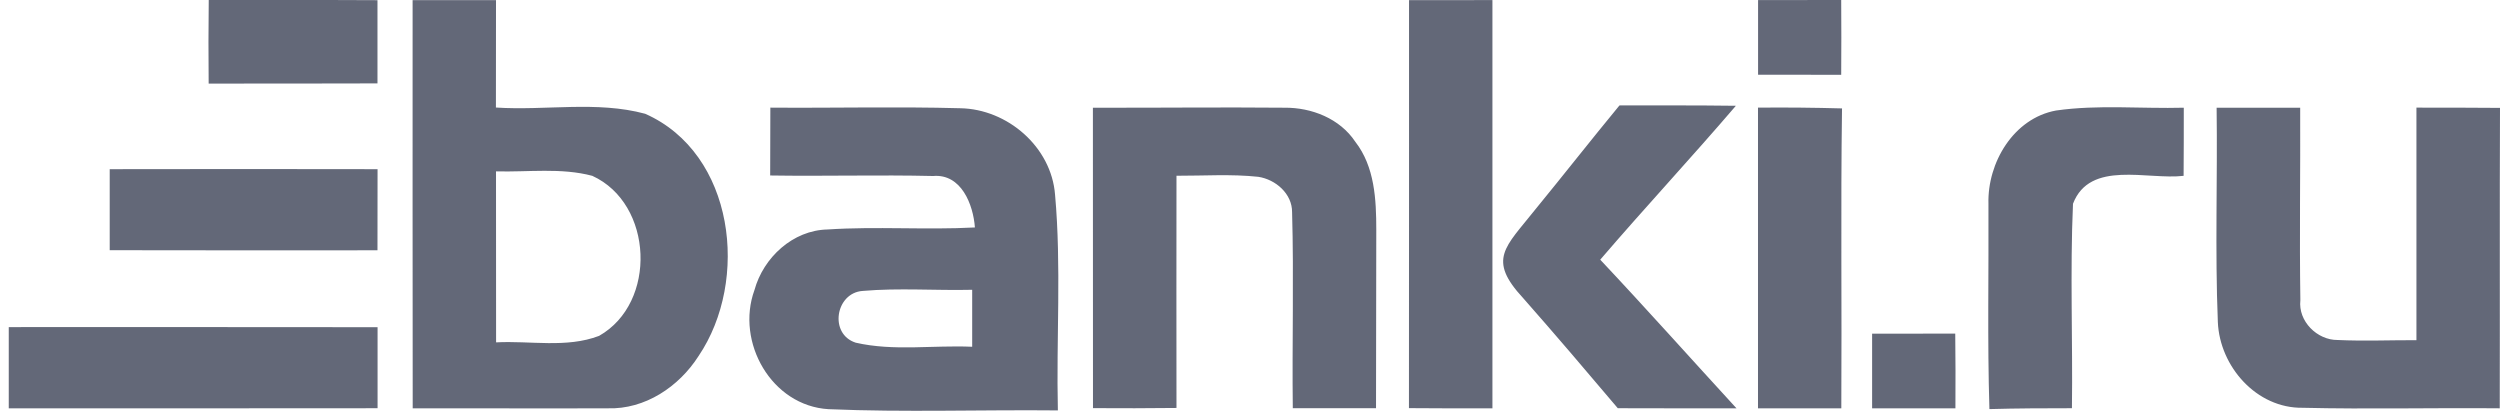
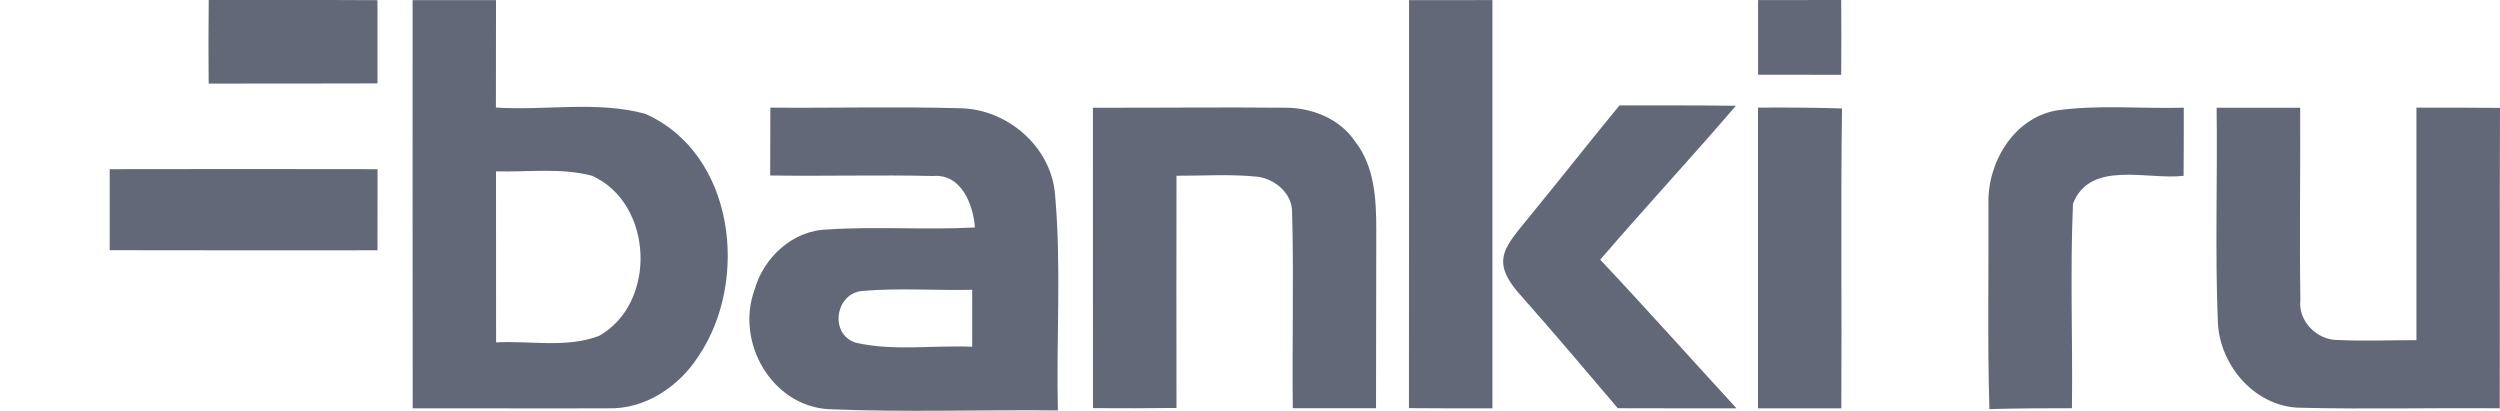
<svg xmlns="http://www.w3.org/2000/svg" width="213" height="35" viewBox="0 0 213 35" fill="none">
  <path d="M17.778 7.121C17.755 4.742 17.755 2.371 17.785 0C22.58 0.015 27.374 -0.015 32.161 0.015C32.169 2.379 32.169 4.742 32.161 7.106C27.367 7.128 22.572 7.113 17.778 7.121ZM149.788 0.007C152.144 0 154.508 0 156.871 0C156.886 2.124 156.886 4.248 156.871 6.373C154.515 6.373 152.151 6.373 149.788 6.365C149.788 4.248 149.788 2.124 149.788 0.007Z" fill="#636878" />
  <path d="M35.154 0.014C37.525 0.007 39.889 0.007 42.26 0.014C42.26 3.059 42.26 6.11 42.252 9.162C46.479 9.439 50.847 8.579 54.968 9.693C62.597 13.066 63.877 23.89 59.516 30.337C57.848 32.948 54.953 34.892 51.774 34.788C46.239 34.81 40.697 34.78 35.162 34.788C35.147 23.194 35.154 11.601 35.154 0.014ZM42.26 14.6C42.26 19.454 42.26 24.309 42.267 29.17C45.177 29.013 48.259 29.679 51.041 28.617C56.008 25.805 55.671 17.36 50.465 14.981C47.803 14.271 44.99 14.675 42.26 14.6ZM120.049 0.014C122.413 0.007 124.784 0.007 127.155 0.007V34.788C124.784 34.795 122.413 34.795 120.042 34.773C120.057 23.187 120.042 11.601 120.049 0.014ZM130.79 17.869C133.206 14.921 135.555 11.922 137.978 8.983C141.284 8.983 144.59 8.968 147.897 9.012C144.104 13.441 140.133 17.704 136.34 22.125C140.267 26.298 144.074 30.569 147.949 34.788C144.576 34.788 141.202 34.795 137.836 34.78C135.173 31.631 132.503 28.497 129.781 25.408C126.691 22.08 128.247 21.077 130.79 17.869ZM65.634 9.17C71.027 9.214 76.42 9.072 81.813 9.222C85.829 9.289 89.577 12.513 89.891 16.589C90.437 22.693 89.988 28.849 90.13 34.967C83.615 34.9 77.101 35.139 70.593 34.862C65.739 34.578 62.665 29.155 64.28 24.712C65.043 21.938 67.556 19.611 70.511 19.551C74.685 19.275 78.881 19.604 83.062 19.379C82.92 17.42 81.895 14.787 79.502 14.996C74.879 14.884 70.249 15.026 65.619 14.951C65.627 13.022 65.634 11.099 65.634 9.17ZM72.89 29.193C76.136 29.941 79.524 29.395 82.83 29.544C82.83 27.929 82.83 26.306 82.83 24.69C79.719 24.765 76.6 24.518 73.495 24.787C71.184 24.952 70.616 28.452 72.897 29.193H72.89ZM93.115 9.177C98.553 9.192 103.998 9.125 109.436 9.177C111.747 9.155 114.155 10.097 115.472 12.079C117.125 14.203 117.259 17.001 117.259 19.581C117.237 24.645 117.259 29.716 117.237 34.78H110.146C110.079 29.215 110.243 23.643 110.086 18.085C110.101 16.507 108.68 15.288 107.207 15.064C104.888 14.817 102.554 14.981 100.236 14.974C100.236 21.571 100.221 28.161 100.236 34.758C97.864 34.788 95.493 34.788 93.122 34.773C93.122 26.238 93.122 17.704 93.115 9.17V9.177ZM149.781 9.17C152.167 9.147 154.553 9.17 156.94 9.237C156.82 17.749 156.932 26.268 156.88 34.788H149.781C149.781 26.246 149.781 17.711 149.781 9.17ZM169.416 17.367C169.319 13.867 171.547 10.082 175.175 9.416C178.78 8.9 182.431 9.274 186.058 9.177C186.058 11.107 186.058 13.044 186.043 14.981C182.984 15.348 178.055 13.605 176.619 17.36C176.364 23.157 176.604 28.968 176.529 34.78C174.18 34.78 171.839 34.788 169.498 34.855C169.319 29.028 169.446 23.194 169.416 17.367ZM188.856 9.177C191.227 9.17 193.598 9.17 195.976 9.177C195.999 14.645 195.909 20.112 195.991 25.58C195.789 27.368 197.42 28.983 199.17 28.968C201.407 29.073 203.643 28.976 205.88 28.983C205.88 22.379 205.88 15.774 205.88 9.17C208.251 9.17 210.622 9.17 213 9.192C212.963 17.726 213 26.261 212.978 34.788C207.383 34.735 201.781 34.877 196.193 34.743C192.259 34.803 189.117 31.227 188.96 27.435C188.714 21.354 188.938 15.258 188.856 9.177Z" fill="#636878" />
  <path d="M9.34 14.414C16.947 14.399 24.561 14.399 32.168 14.414C32.161 16.717 32.161 19.021 32.161 21.325C24.554 21.332 16.947 21.332 9.347 21.317C9.347 19.021 9.347 16.717 9.347 14.414H9.34Z" fill="#636878" />
-   <path d="M0.746 27.869C11.218 27.869 21.697 27.862 32.169 27.877C32.161 30.181 32.161 32.477 32.169 34.781C21.689 34.796 11.218 34.788 0.746 34.788C0.746 32.477 0.746 30.173 0.746 27.869ZM159.504 28.43C161.867 28.43 164.224 28.43 166.587 28.423C166.617 30.547 166.61 32.664 166.602 34.788H159.504V28.43Z" fill="#636878" />
</svg>